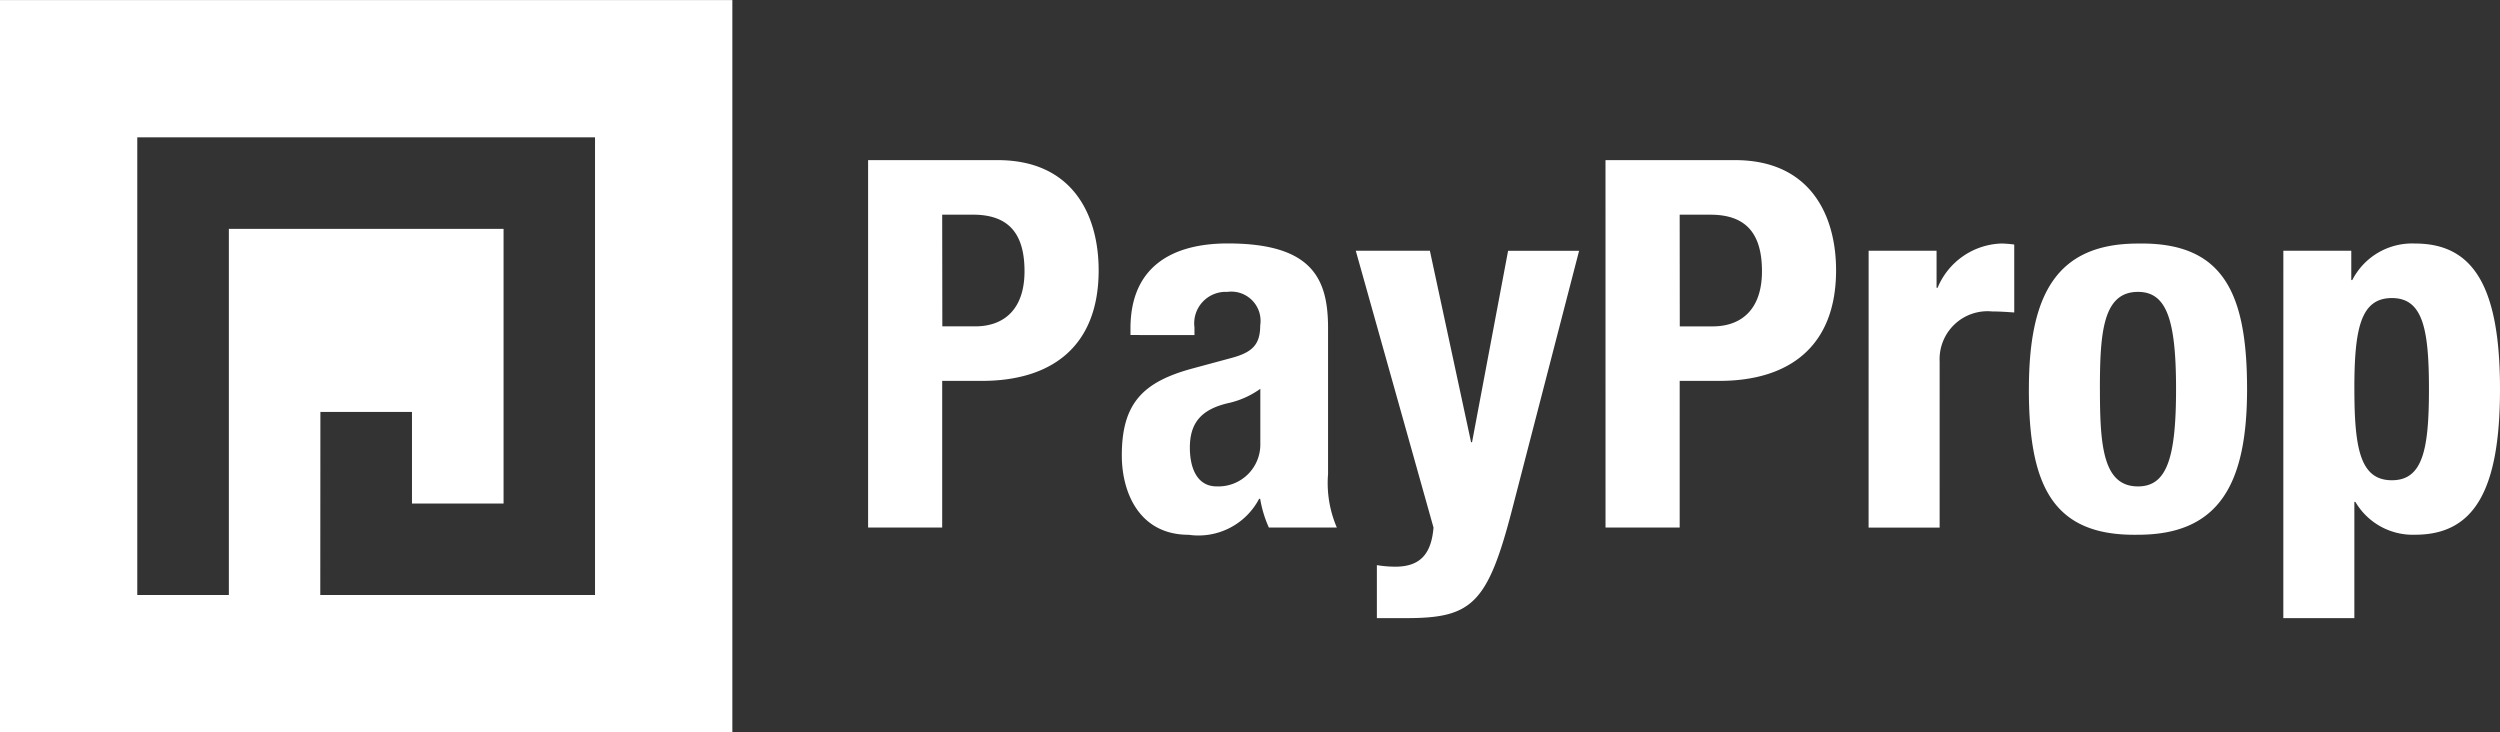
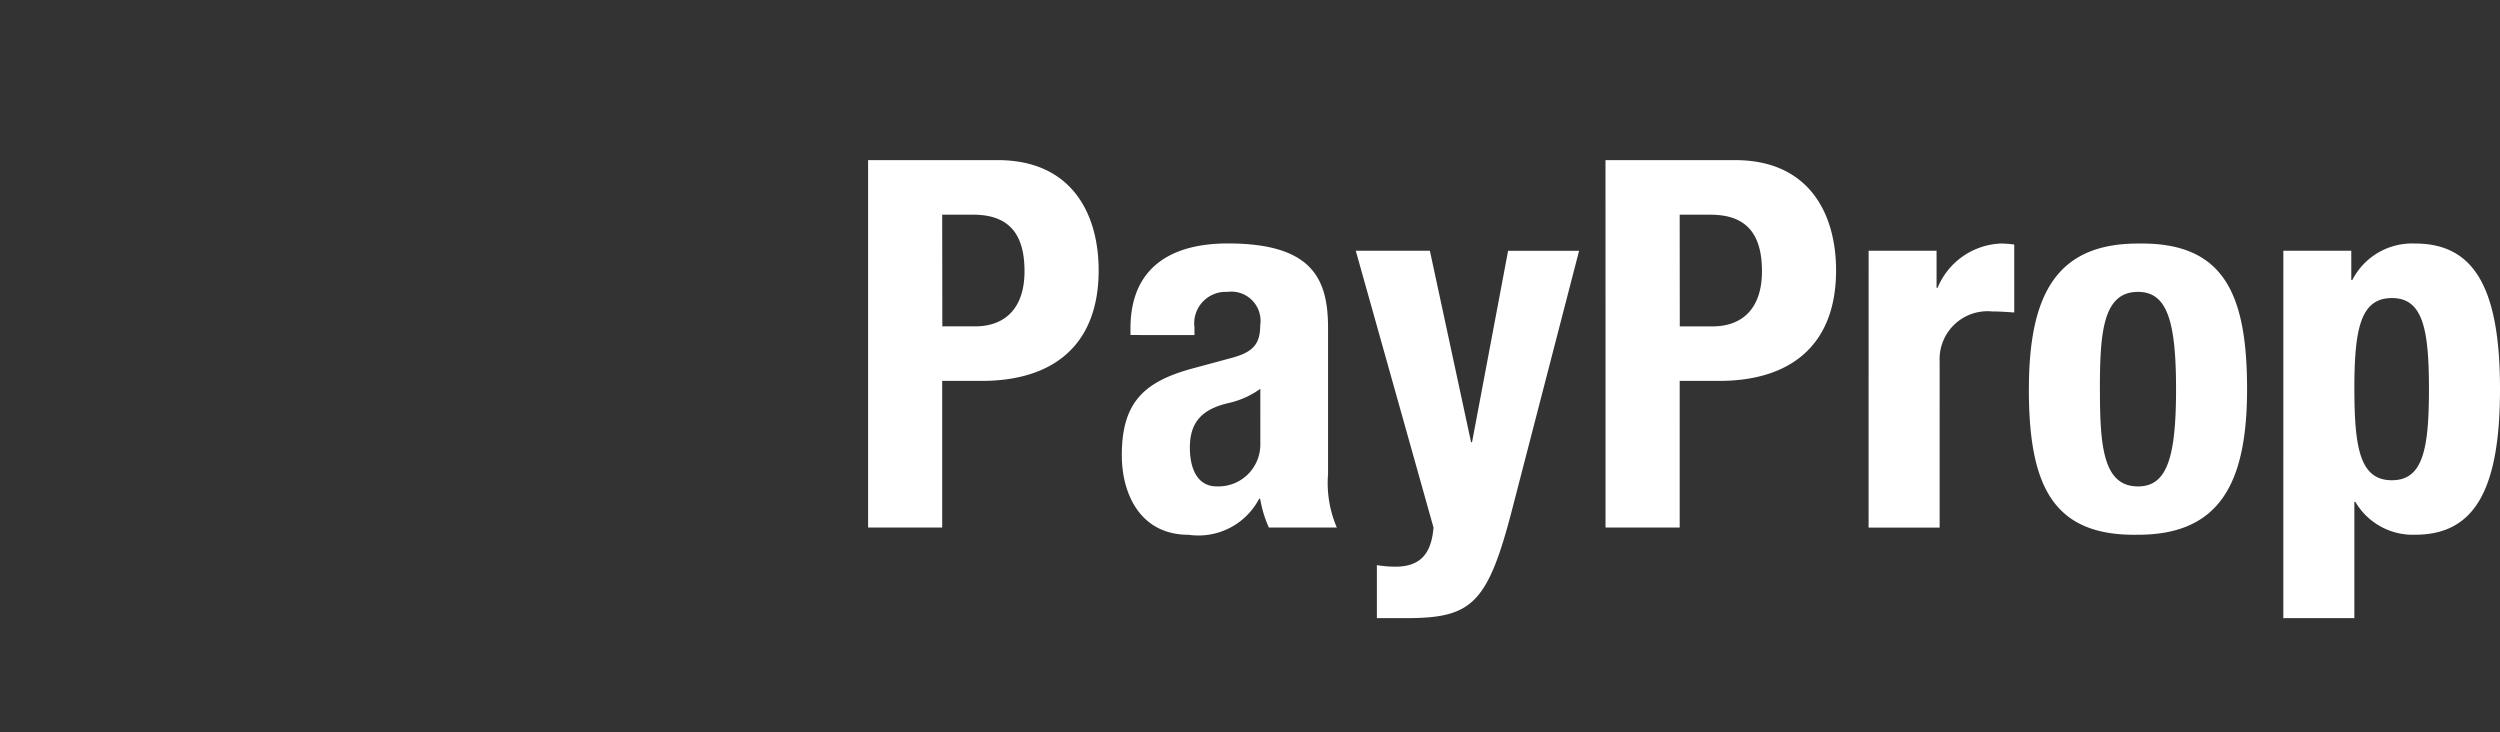
<svg xmlns="http://www.w3.org/2000/svg" id="_65a67b5291c9aa201545471e_pp-logo-m" data-name="65a67b5291c9aa201545471e_pp-logo-m" width="106.462" height="31.187" viewBox="0 0 106.462 31.187">
  <rect x="0" y="0" width="106.462" height="31.187" fill="#333333" stroke="none" />
-   <path id="Path_273" data-name="Path 273" d="M31.187.2H0V31.385H31.187ZM13.644,17.741h3.9v3.9h3.9V9.944H9.746V25.537h-3.9V6.046H25.339V25.537h-11.7Z" transform="translate(0 -0.198)" fill="#fff" />
  <path id="Path_274" data-name="Path 274" d="M48.486,24.788h3.155V18.543h1.688c2.98,0,4.975-1.469,4.975-4.711,0-2.344-1.1-4.69-4.3-4.69H48.486Zm3.155-13.323h1.315c1.579,0,2.191.877,2.191,2.411,0,1.6-.856,2.345-2.1,2.345h-1.4Zm10.743,5.128v-.325a1.342,1.342,0,0,1,1.4-1.515,1.246,1.246,0,0,1,1.4,1.429c0,.786-.307,1.137-1.205,1.379l-1.709.462c-2.081.572-2.98,1.475-2.98,3.694,0,1.582.745,3.38,2.848,3.38a2.917,2.917,0,0,0,3-1.534h.044a4.908,4.908,0,0,0,.371,1.226h2.894a4.8,4.8,0,0,1-.374-2.279V16.29c0-2.107-.678-3.6-4.273-3.6-2.278,0-4.141.921-4.141,3.619v.281Zm2.805,4.618a1.787,1.787,0,0,1-1.862,1.825c-.811,0-1.139-.748-1.139-1.65,0-1.056.482-1.649,1.708-1.913a3.719,3.719,0,0,0,1.293-.593Zm4.963,7.435H71.38c2.8,0,3.482-.569,4.536-4.644l2.848-11H75.74l-1.535,8.151h-.042L72.409,13H69.253l3.311,11.79c-.089,1.052-.506,1.665-1.623,1.665a4.882,4.882,0,0,1-.789-.066v2.257h0Zm9.737-3.857h3.158V18.543h1.685c2.98,0,4.975-1.469,4.975-4.711,0-2.344-1.1-4.69-4.3-4.69H79.888Zm3.158-13.323H84.36c1.579,0,2.191.877,2.191,2.411,0,1.6-.854,2.345-2.1,2.345h-1.4Zm8.045,13.324h3.025V17.711a2.041,2.041,0,0,1,2.236-2.125c.307,0,.634.022.941.044V12.737a4.594,4.594,0,0,0-.547-.044,3.048,3.048,0,0,0-2.717,1.885h-.044V13H91.093Zm6.825-5.895c0,4.1,1.008,6.266,4.646,6.2,3.462,0,4.646-2.168,4.646-6.2,0-4.1-1.01-6.268-4.646-6.2C99.1,12.693,97.918,14.862,97.918,18.895Zm3.025,0c0-2.411.13-4.142,1.621-4.142,1.228,0,1.622,1.2,1.622,4.142s-.394,4.142-1.622,4.142C101.073,23.036,100.943,21.3,100.943,18.895Zm10.836,0c0-2.564.261-3.879,1.6-3.879,1.316,0,1.577,1.315,1.577,3.879s-.261,3.879-1.577,3.879C112.04,22.774,111.779,21.458,111.779,18.895Zm-3.025,9.751h3.025V23.694h.043a2.83,2.83,0,0,0,2.544,1.4c2.476,0,3.615-1.82,3.615-6.2s-1.141-6.2-3.615-6.2a2.859,2.859,0,0,0-2.675,1.555h-.043V13h-2.893Z" transform="translate(-11.518 -2.323)" fill="#fff" />
</svg>